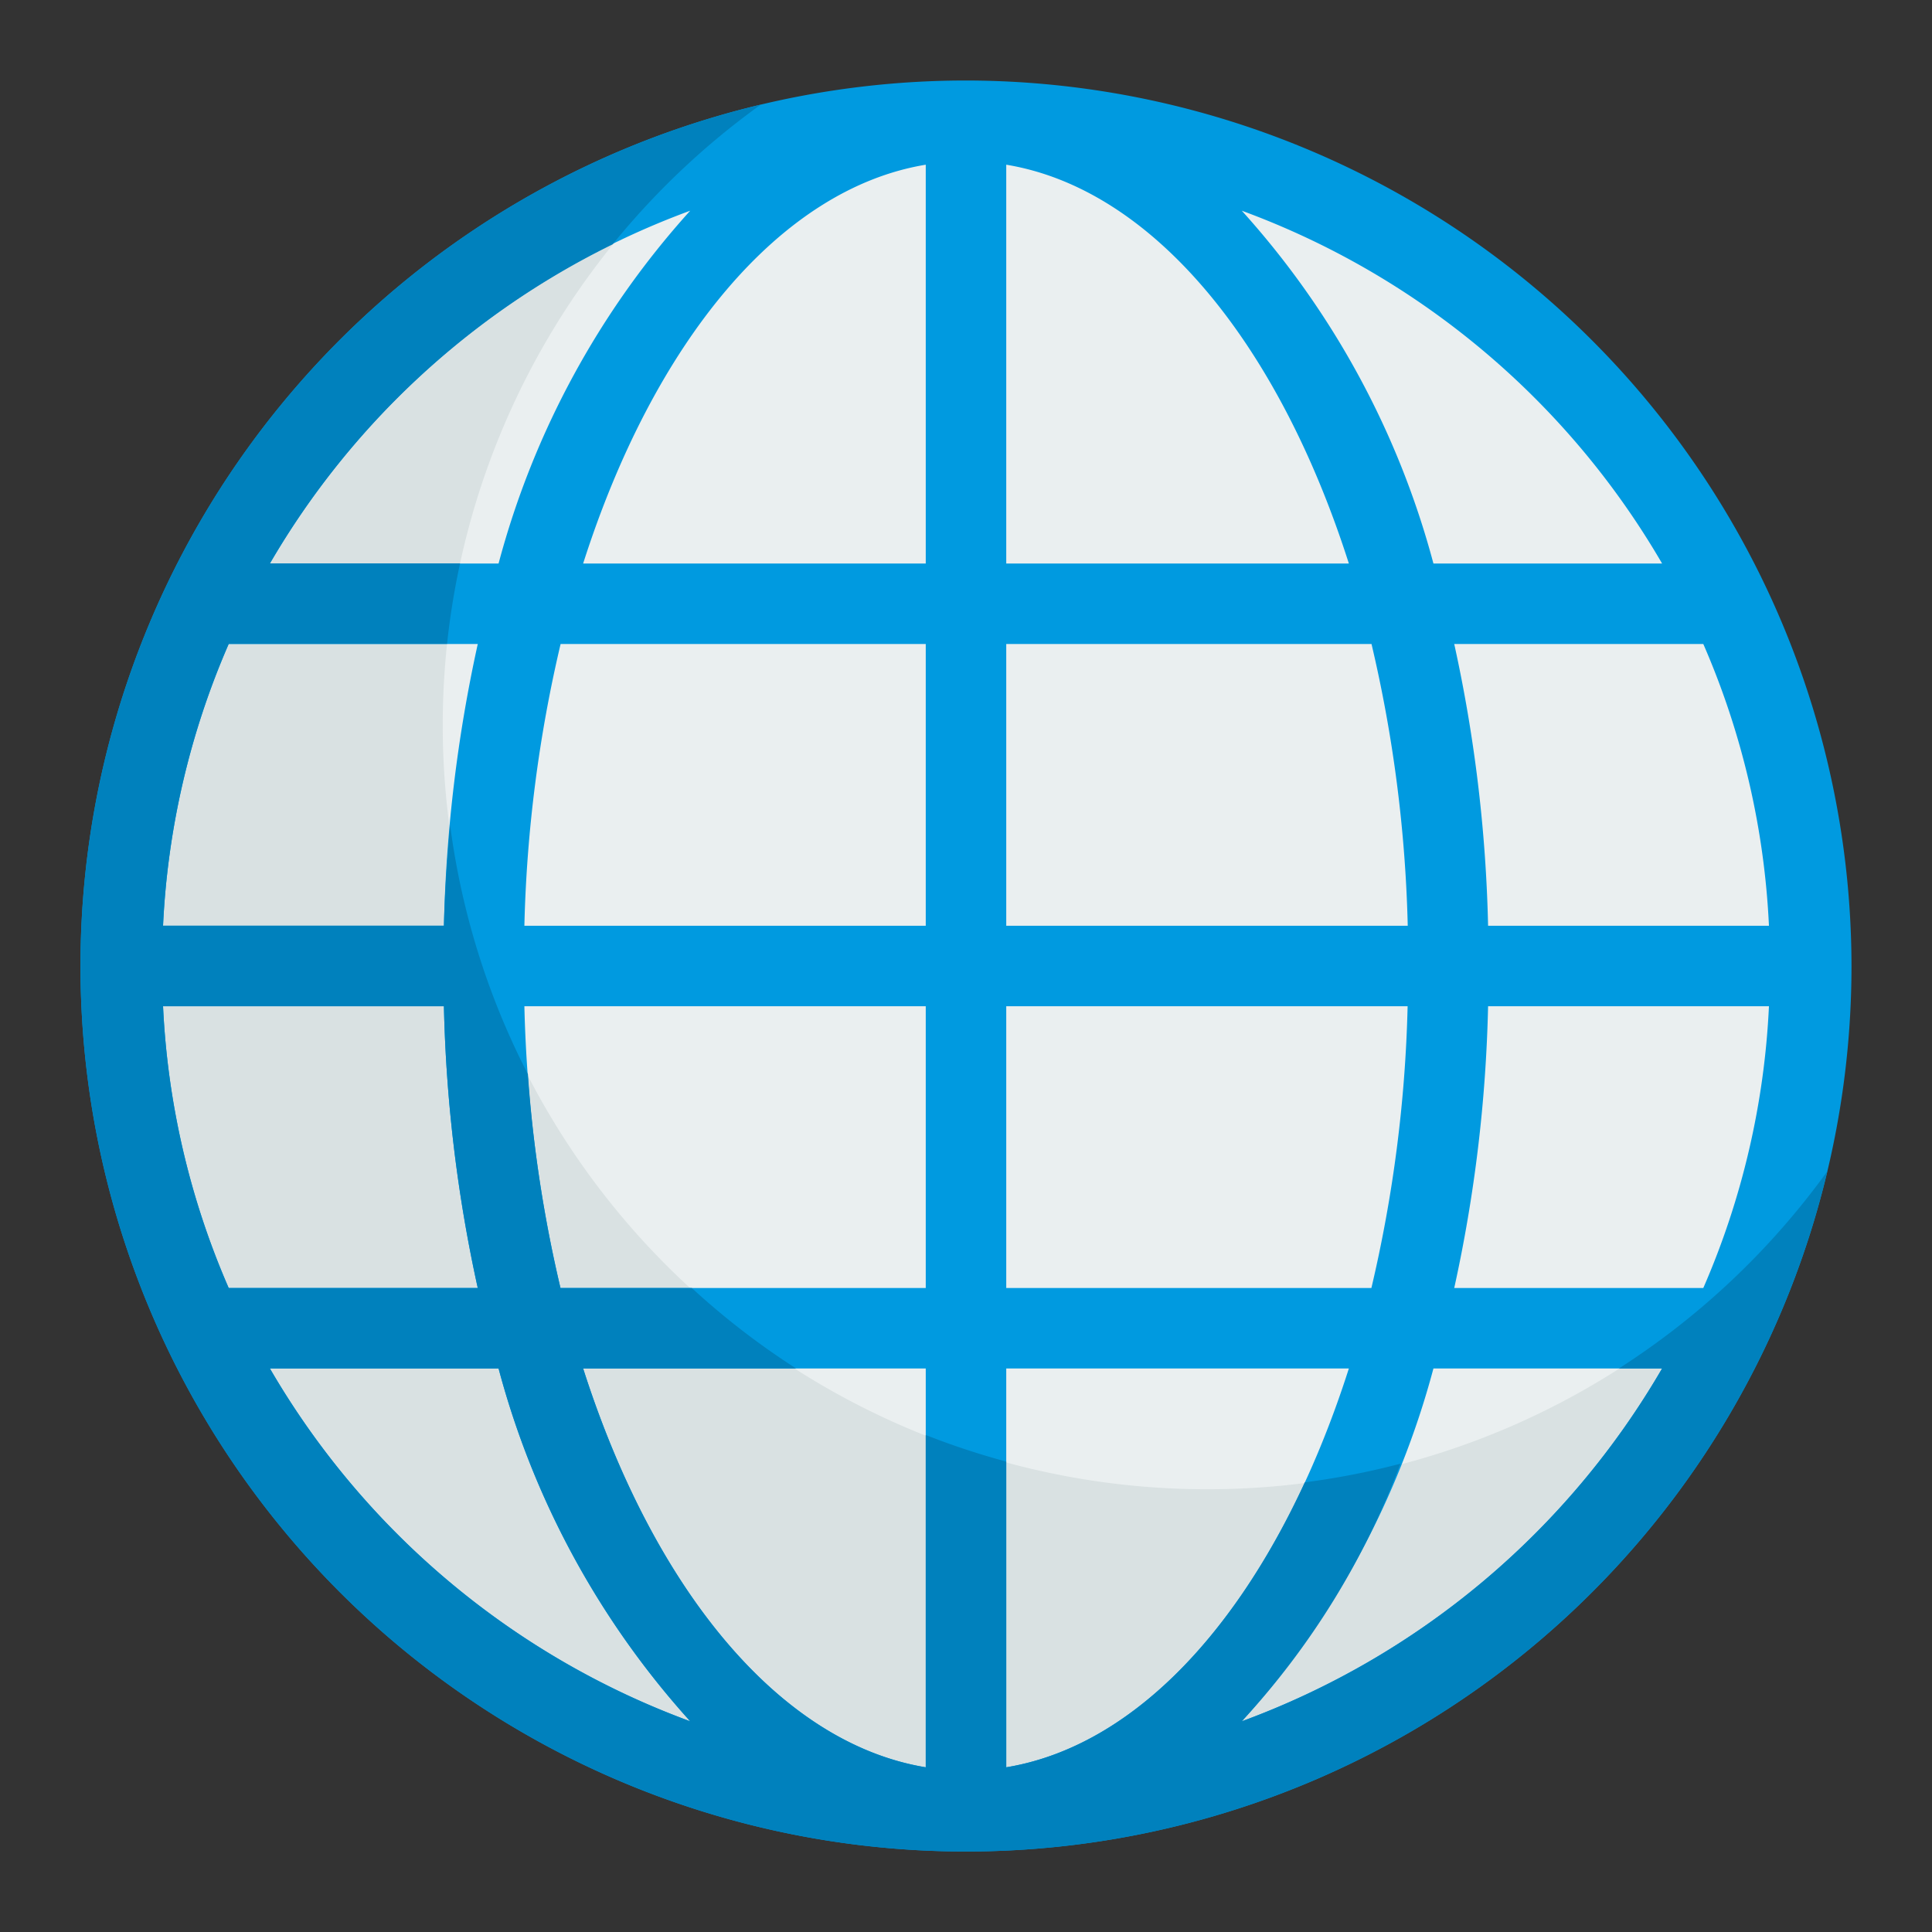
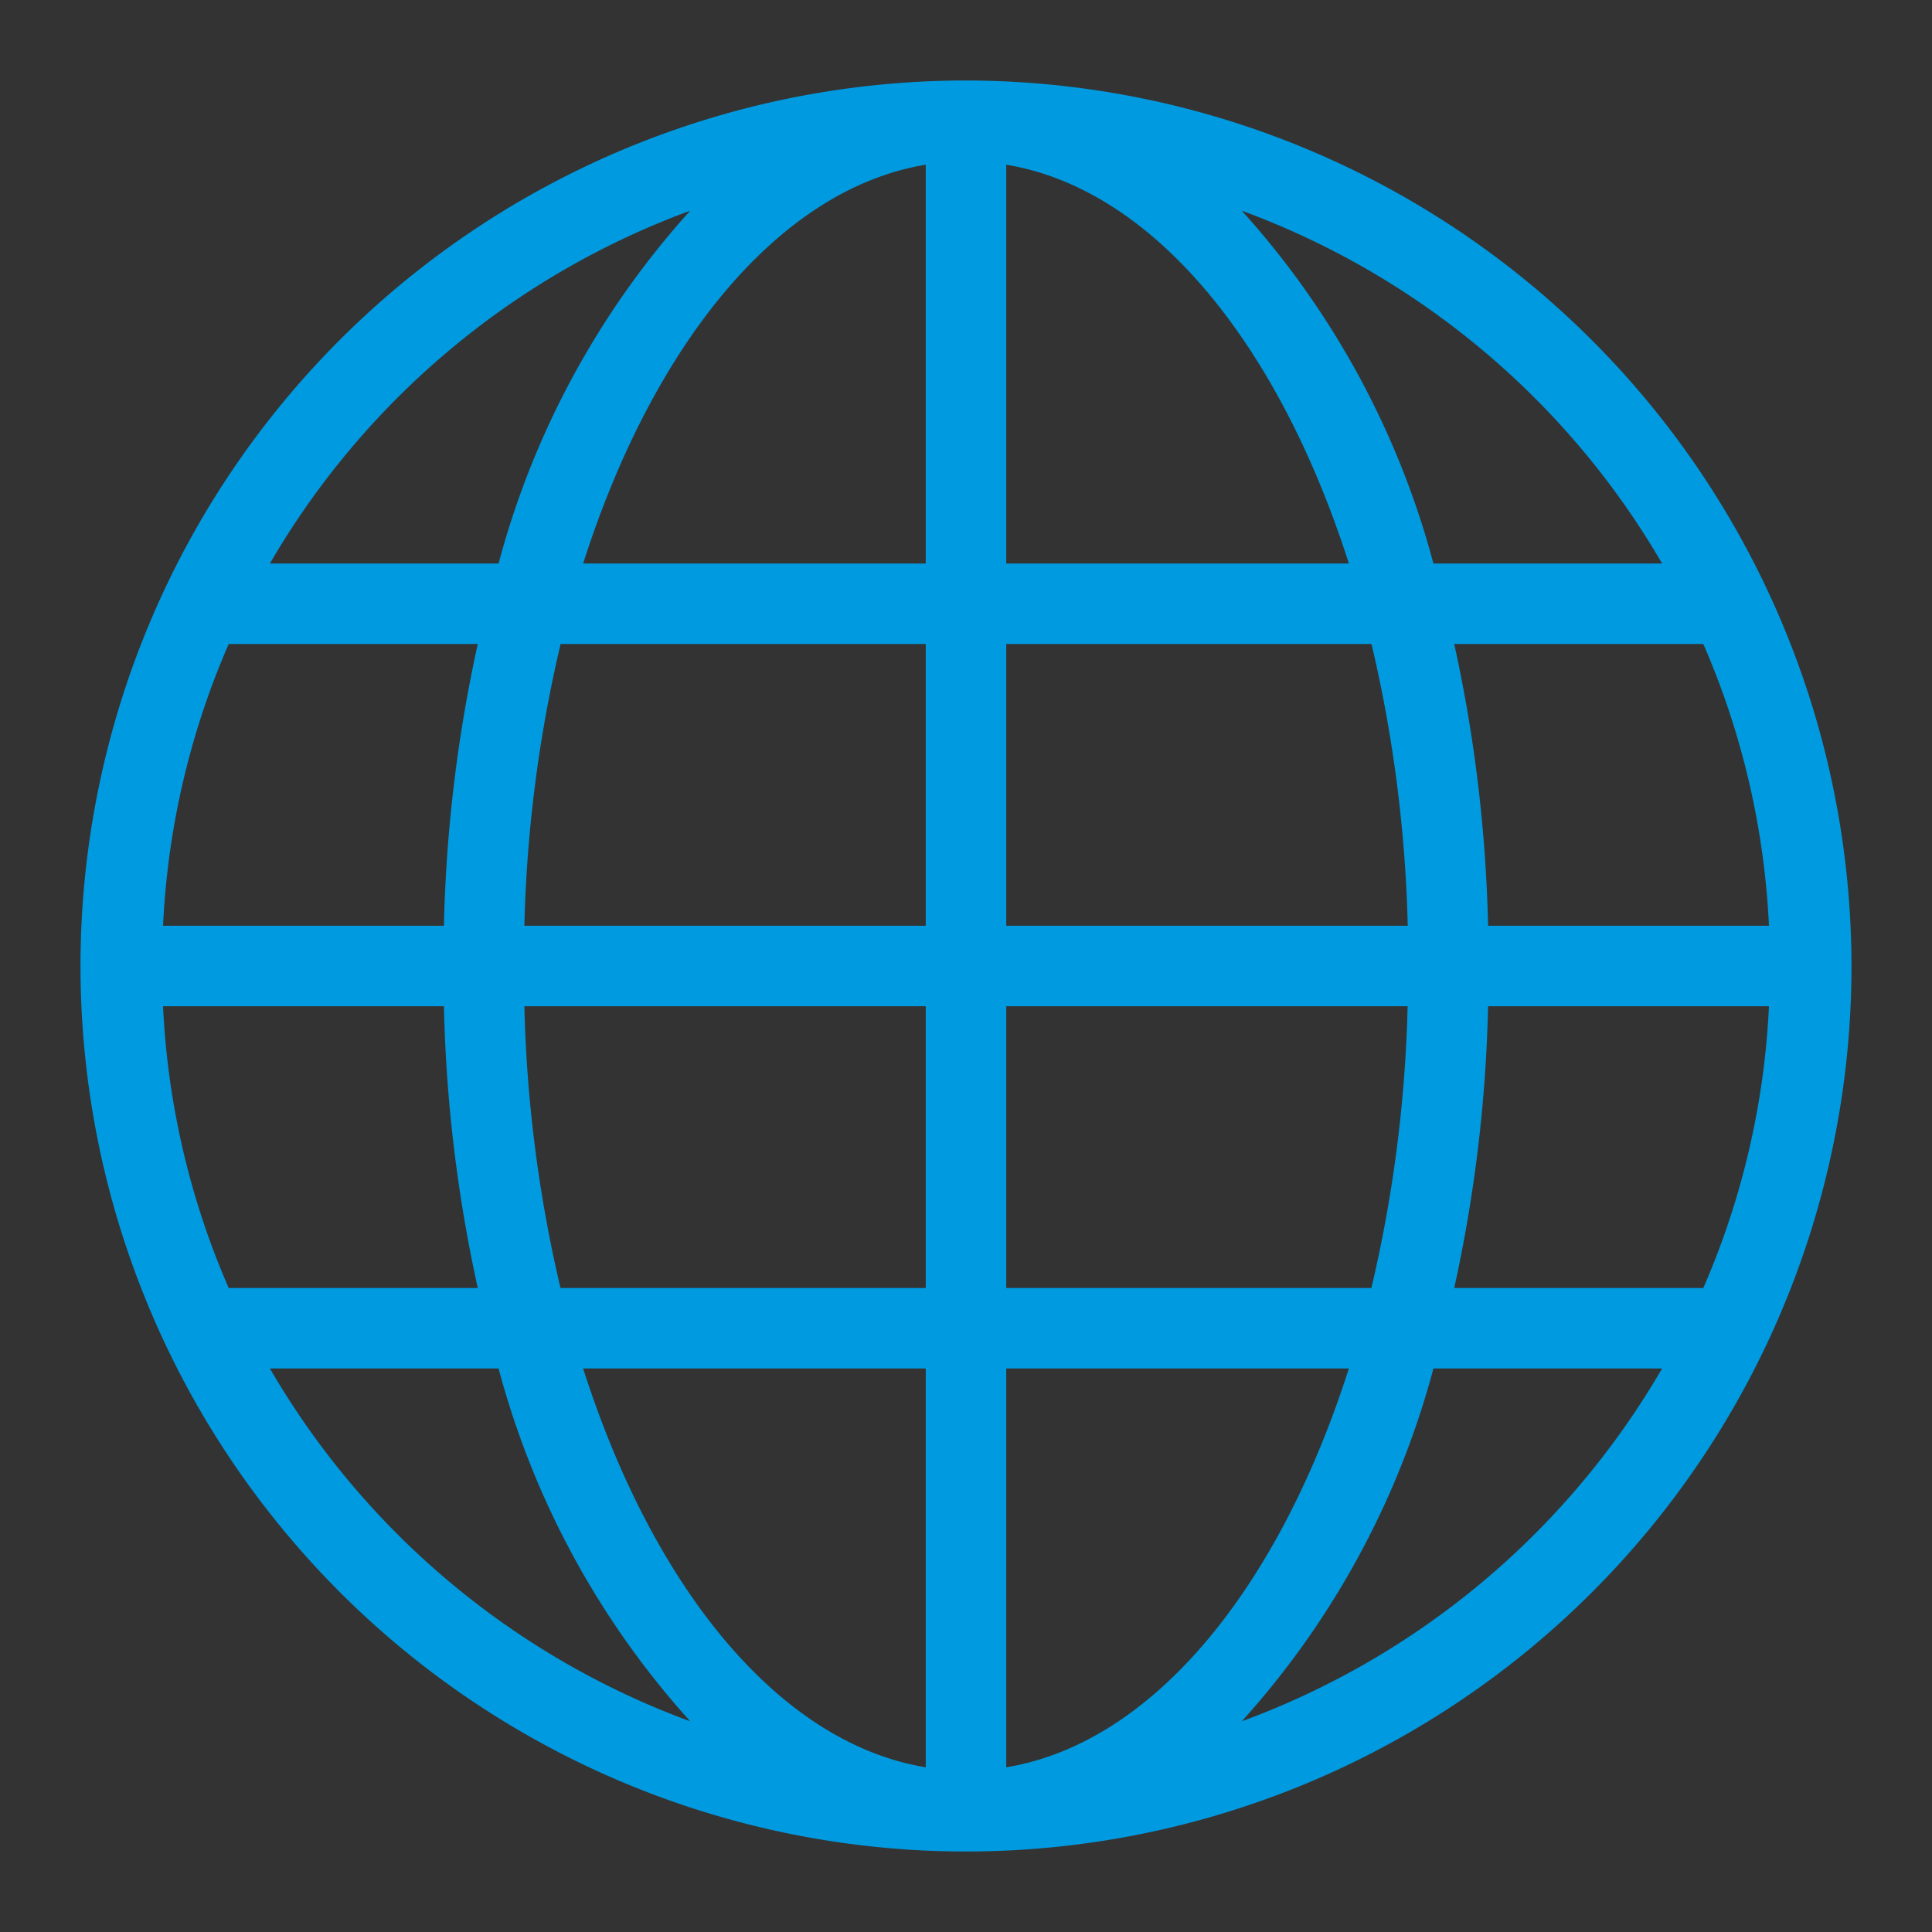
<svg xmlns="http://www.w3.org/2000/svg" id="Layer_1" data-name="Layer 1" viewBox="0 0 48 48">
  <rect x="0" y="0" width="48" height="48" fill="#333333" stroke="none" />
  <defs>
    <style>.cls-1{fill:#eaeff0;}.cls-2{fill:#d9e1e2;}.cls-3{fill:#009ae0;}.cls-4{fill:#0081bd;}</style>
  </defs>
  <title>Website</title>
-   <circle class="cls-1" cx="24" cy="24" r="21" />
-   <path class="cls-2" d="M30,37A18.984,18.984,0,0,1,16.906,4.255,20.988,20.988,0,1,0,43.745,31.094,18.927,18.927,0,0,1,30,37Z" />
  <path class="cls-3" d="M24,2A22,22,0,1,0,46,24,22.025,22.025,0,0,0,24,2ZM42.318,32H36.13a36.237,36.237,0,0,0,.841-7h6.978A19.837,19.837,0,0,1,42.318,32ZM4.051,25h6.978a36.237,36.237,0,0,0,.841,7H5.682A19.837,19.837,0,0,1,4.051,25Zm1.631-9H11.87a36.237,36.237,0,0,0-.841,7H4.051A19.837,19.837,0,0,1,5.682,16ZM25,14V4.092c3.639.6,6.764,4.436,8.512,9.908Zm9.075,2a33.983,33.983,0,0,1,.9,7H25V16ZM23,4.092V14H14.488C16.236,8.528,19.361,4.692,23,4.092ZM23,16v7H13.028a33.983,33.983,0,0,1,.9-7Zm-9.972,9H23v7H13.925A33.983,33.983,0,0,1,13.028,25ZM23,34v9.908c-3.639-.6-6.764-4.436-8.512-9.908Zm2,9.908V34h8.512C31.764,39.472,28.639,43.308,25,43.908ZM25,32V25h9.972a33.983,33.983,0,0,1-.9,7Zm11.971-9a36.237,36.237,0,0,0-.841-7h6.188a19.837,19.837,0,0,1,1.631,7Zm4.323-9H35.613a21.216,21.216,0,0,0-4.761-8.765A20.081,20.081,0,0,1,41.294,14ZM17.148,5.235A21.216,21.216,0,0,0,12.387,14H6.706A20.081,20.081,0,0,1,17.148,5.235ZM6.706,34h5.681a21.216,21.216,0,0,0,4.761,8.765A20.081,20.081,0,0,1,6.706,34Zm24.146,8.765A21.216,21.216,0,0,0,35.613,34h5.681A20.081,20.081,0,0,1,30.852,42.765Z" />
-   <path class="cls-4" d="M40.22,34h1.074a20.081,20.081,0,0,1-10.442,8.765,19.471,19.471,0,0,0,3.942-6.4,18.824,18.824,0,0,1-2.376.463C30.6,40.766,27.973,43.418,25,43.908V36.313a18.878,18.878,0,0,1-2-.661v8.256c-3.639-.6-6.764-4.436-8.512-9.908H19.78a18.941,18.941,0,0,1-2.593-2H13.925a32.893,32.893,0,0,1-.809-5.312,18.84,18.84,0,0,1-1.933-6.19c-.074.82-.132,1.651-.154,2.5H4.051a19.837,19.837,0,0,1,1.631-7h5.425a18.772,18.772,0,0,1,.323-2H6.706a20.086,20.086,0,0,1,8.515-7.928A19.07,19.07,0,0,1,18.9,2.6,22,22,0,1,0,45.4,29.1,19.068,19.068,0,0,1,40.22,34ZM4.051,25h6.978a36.237,36.237,0,0,0,.841,7H5.682A19.837,19.837,0,0,1,4.051,25Zm2.655,9h5.681a21.216,21.216,0,0,0,4.761,8.765A20.081,20.081,0,0,1,6.706,34Z" />
</svg>